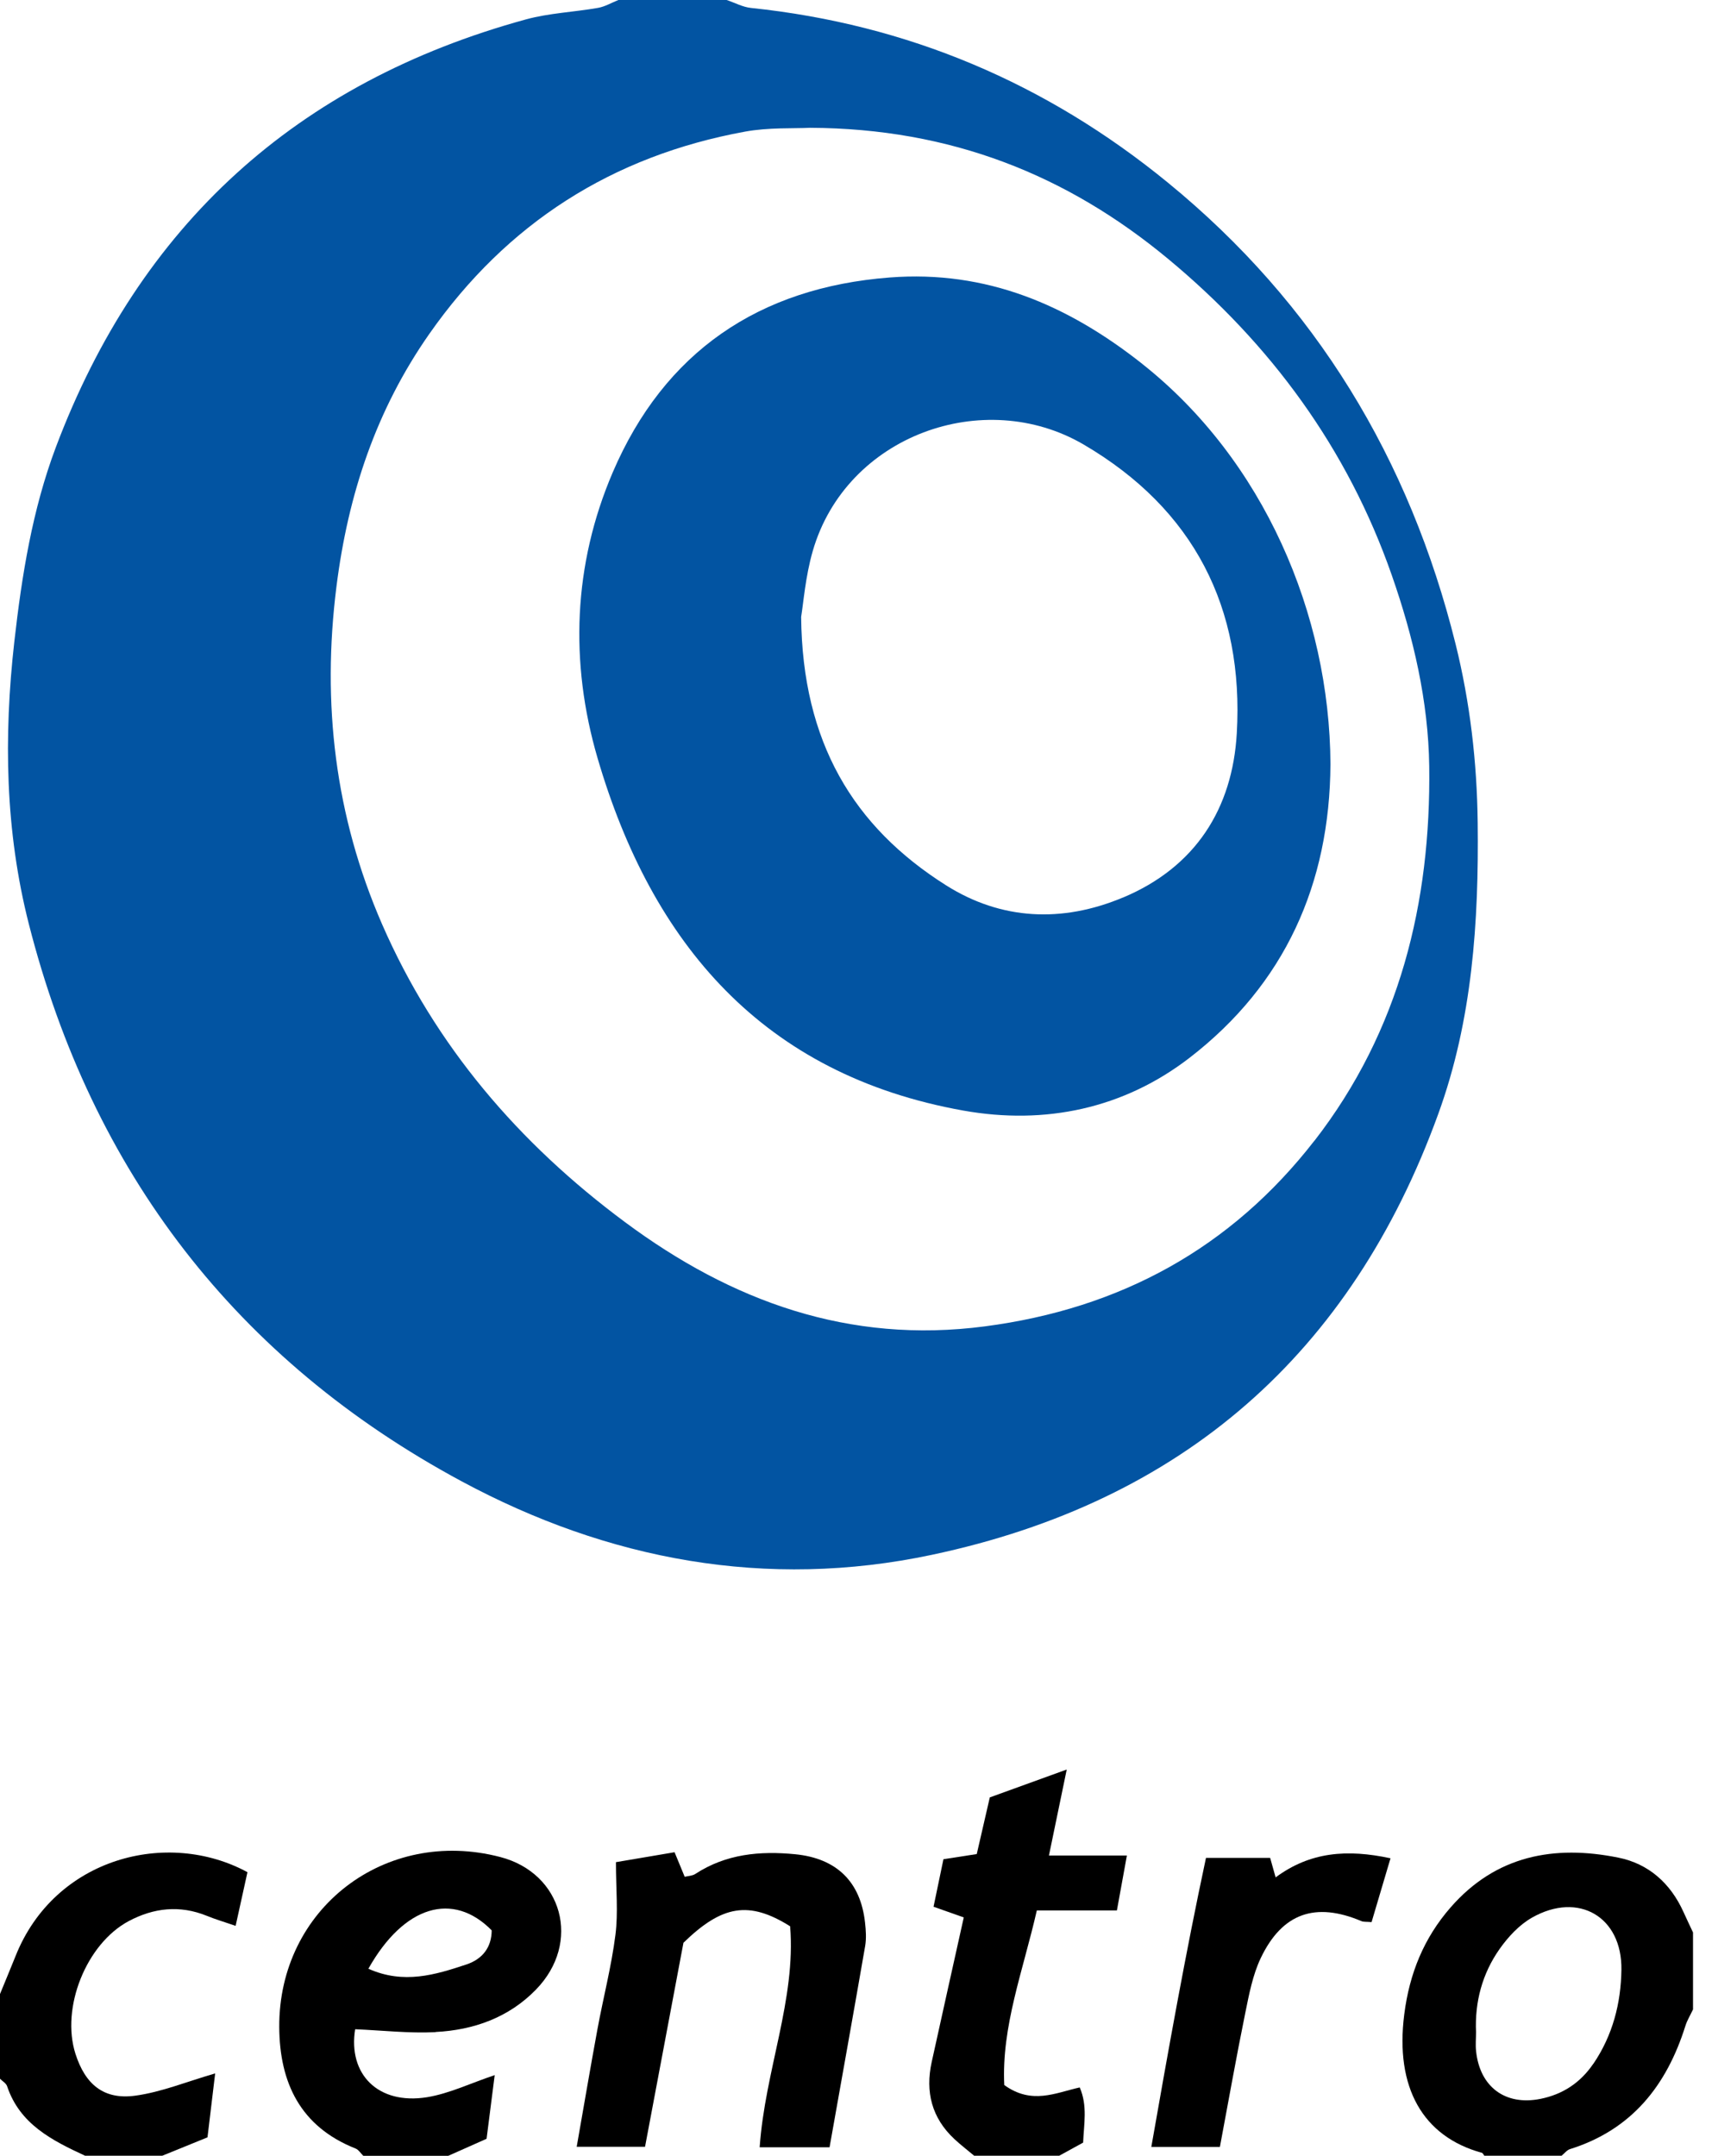
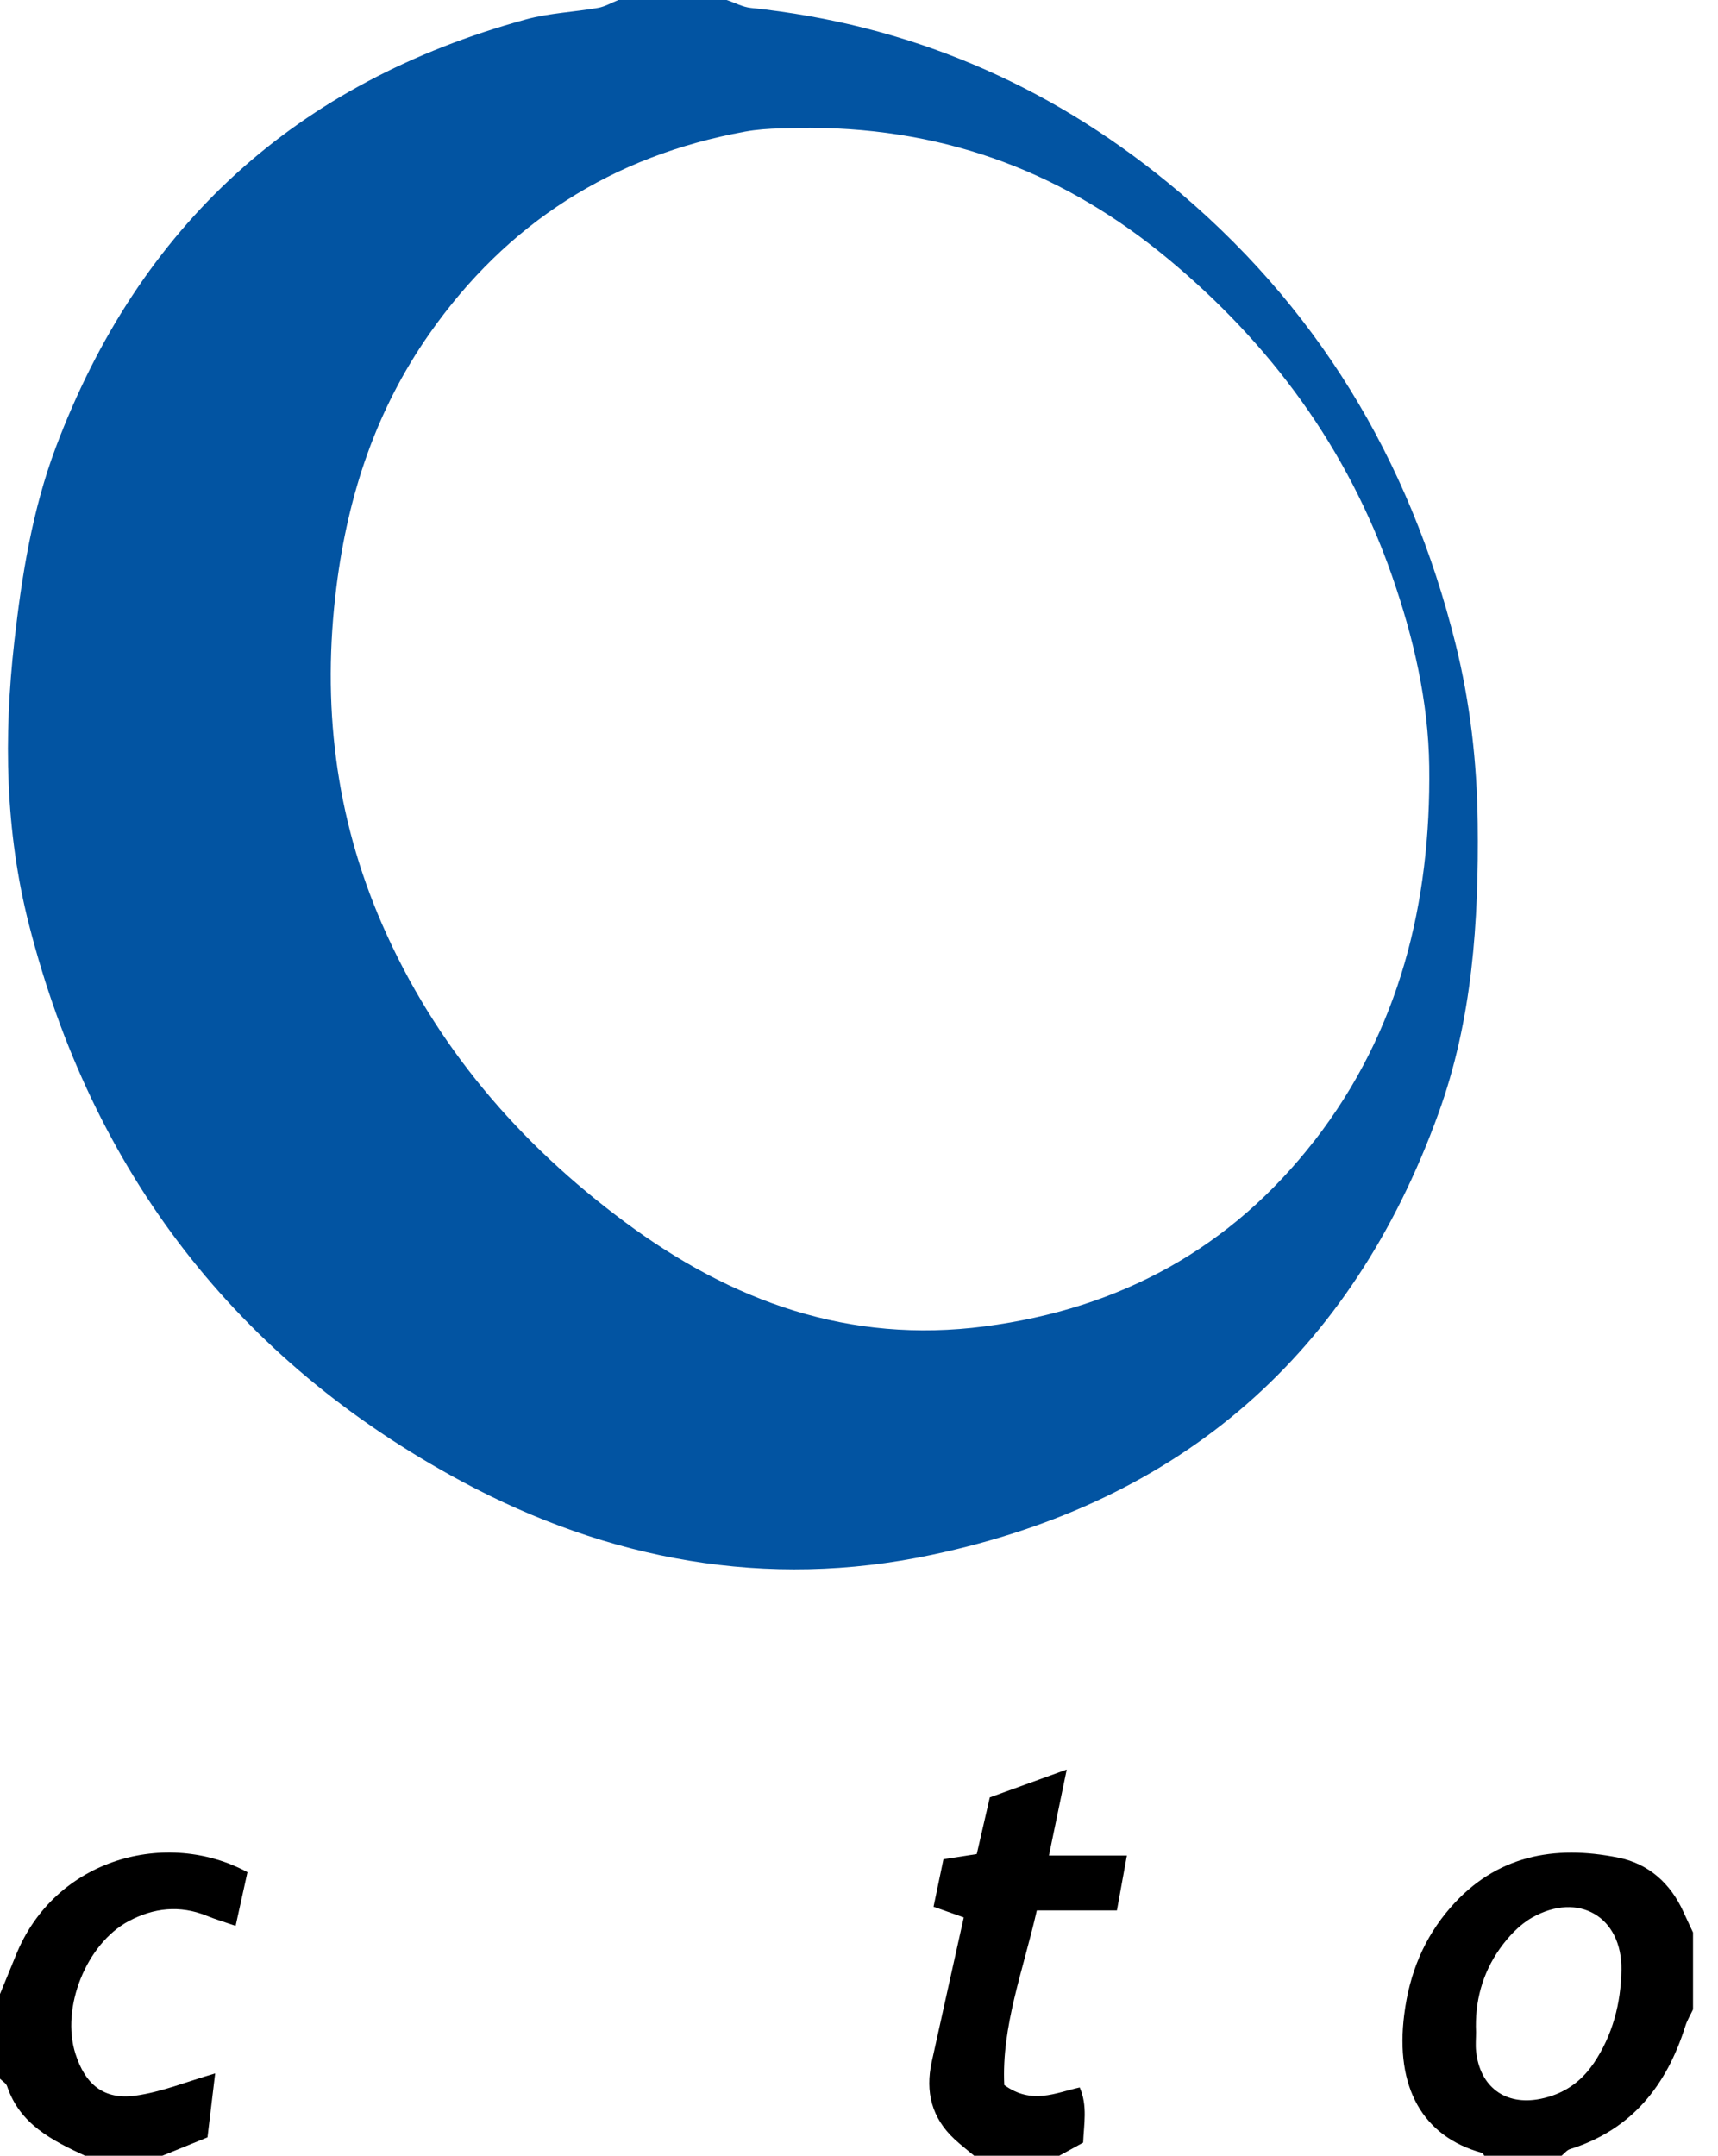
<svg xmlns="http://www.w3.org/2000/svg" width="59" height="74" viewBox="0 0 59 74" fill="none">
  <g clip-path="url(#clip0_96_81)">
    <path d="M33.454 74C33.228 73.809 32.992 73.63 32.777 73.429C31.996 72.702 31.773 71.806 31.996 70.786C32.352 69.161 32.718 67.535 33.098 65.82C32.771 65.704 32.466 65.596 32.06 65.453C32.177 64.892 32.288 64.356 32.4 63.822C32.83 63.756 33.169 63.703 33.544 63.645C33.698 62.984 33.844 62.353 33.992 61.7C34.85 61.391 35.66 61.097 36.634 60.743C36.419 61.782 36.236 62.662 36.023 63.695H38.7C38.572 64.388 38.477 64.927 38.357 65.58H35.607C35.134 67.652 34.391 69.562 34.489 71.574C35.434 72.255 36.236 71.846 37.08 71.656C37.356 72.287 37.221 72.927 37.197 73.55C36.894 73.714 36.634 73.857 36.377 74H33.456H33.454Z" fill="black" />
    <path d="M0 68.45C0.178 68.017 0.358 67.583 0.534 67.147C1.882 63.762 5.756 62.779 8.498 64.267C8.376 64.822 8.246 65.406 8.092 66.109C7.715 65.979 7.399 65.887 7.097 65.763C6.173 65.39 5.281 65.49 4.423 65.945C2.96 66.725 2.087 68.921 2.591 70.501C2.928 71.556 3.566 72.087 4.646 71.939C5.541 71.817 6.406 71.46 7.389 71.175C7.304 71.878 7.219 72.594 7.126 73.369C6.6 73.583 6.088 73.791 5.575 74H2.92C1.787 73.474 0.68 72.919 0.244 71.614C0.21 71.513 0.085 71.442 0 71.357C0 70.388 0 69.42 0 68.45Z" fill="black" />
-     <path d="M26.089 73.707C26.272 71.08 27.339 68.635 27.135 66.124C25.72 65.237 24.796 65.4 23.471 66.69C23.041 68.968 22.603 71.289 22.152 73.694H19.805C20.052 72.293 20.275 70.972 20.519 69.65C20.718 68.572 20.997 67.507 21.135 66.421C21.233 65.657 21.153 64.869 21.153 63.923C21.732 63.825 22.444 63.704 23.166 63.582C23.309 63.926 23.407 64.163 23.514 64.425C23.636 64.396 23.776 64.393 23.875 64.33C24.929 63.64 26.097 63.532 27.308 63.651C28.733 63.791 29.556 64.597 29.708 66.003C29.737 66.264 29.755 66.537 29.713 66.793C29.317 69.079 28.906 71.363 28.489 73.71H26.089V73.707Z" fill="black" />
-     <path d="M43.62 63.777C43.683 64.007 43.736 64.195 43.808 64.446C44.99 63.568 46.264 63.47 47.753 63.79C47.528 64.554 47.313 65.275 47.103 65.981C46.92 65.965 46.827 65.978 46.755 65.947C45.178 65.281 44.036 65.667 43.298 67.213C43.02 67.797 42.895 68.463 42.765 69.102C42.459 70.603 42.191 72.113 41.894 73.698H39.539C40.126 70.358 40.712 67.067 41.416 63.777H43.62Z" fill="black" />
-     <path d="M50.747 28.239C50.723 26.162 50.487 24.119 49.988 22.108C48.411 15.765 45.193 10.423 40.098 6.261C35.933 2.857 31.167 0.833 25.788 0.272C25.504 0.243 25.233 0.092 24.954 0H21.238C21.004 0.092 20.781 0.227 20.539 0.27C19.716 0.415 18.864 0.447 18.062 0.666C10.175 2.825 4.788 7.738 1.918 15.352C1.111 17.496 0.75 19.745 0.492 22.026C0.123 25.295 0.179 28.532 0.989 31.714C3.158 40.224 8.114 46.689 15.856 50.851C20.874 53.55 26.317 54.578 32.001 53.373C40.605 51.552 46.406 46.472 49.393 38.239C50.567 35.01 50.787 31.64 50.747 28.236V28.239ZM45.14 39.157C42.275 42.846 38.473 44.923 33.819 45.531C29.155 46.142 25.124 44.67 21.461 41.95C17.818 39.246 14.943 35.901 13.121 31.725C11.505 28.014 11.048 24.153 11.555 20.133C11.953 16.975 12.915 14.071 14.749 11.454C17.407 7.662 21.025 5.352 25.584 4.519C26.401 4.369 27.256 4.416 27.811 4.387C32.664 4.406 36.65 6.015 40.111 8.883C43.637 11.806 46.276 15.392 47.797 19.745C48.541 21.872 49.053 24.074 49.083 26.307C49.144 30.98 48.071 35.383 45.143 39.157H45.14Z" fill="#0254A2" />
-     <path d="M14.956 69.753C16.264 69.687 17.472 69.259 18.407 68.297C19.976 66.685 19.323 64.303 17.178 63.746C13.227 62.715 9.569 65.519 9.59 69.584C9.601 71.492 10.312 73.001 12.213 73.754C12.316 73.796 12.388 73.918 12.476 74.003H15.396C15.824 73.812 16.248 73.622 16.71 73.419C16.806 72.665 16.899 71.939 16.989 71.233C16.156 71.513 15.428 71.867 14.664 71.992C12.983 72.261 11.947 71.201 12.197 69.658C13.124 69.698 14.045 69.803 14.958 69.758L14.956 69.753ZM16.886 66.262C16.883 66.854 16.564 67.25 16.023 67.433C14.95 67.789 13.867 68.125 12.651 67.581C13.878 65.403 15.561 64.919 16.886 66.264V66.262Z" fill="black" />
+     <path d="M50.747 28.239C50.723 26.162 50.487 24.119 49.988 22.108C48.411 15.765 45.193 10.423 40.098 6.261C35.933 2.857 31.167 0.833 25.788 0.272C25.504 0.243 25.233 0.092 24.954 0H21.238C21.004 0.092 20.781 0.227 20.539 0.27C19.716 0.415 18.864 0.447 18.062 0.666C10.175 2.825 4.788 7.738 1.918 15.352C1.111 17.496 0.75 19.745 0.492 22.026C0.123 25.295 0.179 28.532 0.989 31.714C3.158 40.224 8.114 46.689 15.856 50.851C20.874 53.55 26.317 54.578 32.001 53.373C40.605 51.552 46.406 46.472 49.393 38.239C50.567 35.01 50.787 31.64 50.747 28.236V28.239M45.14 39.157C42.275 42.846 38.473 44.923 33.819 45.531C29.155 46.142 25.124 44.67 21.461 41.95C17.818 39.246 14.943 35.901 13.121 31.725C11.505 28.014 11.048 24.153 11.555 20.133C11.953 16.975 12.915 14.071 14.749 11.454C17.407 7.662 21.025 5.352 25.584 4.519C26.401 4.369 27.256 4.416 27.811 4.387C32.664 4.406 36.65 6.015 40.111 8.883C43.637 11.806 46.276 15.392 47.797 19.745C48.541 21.872 49.053 24.074 49.083 26.307C49.144 30.98 48.071 35.383 45.143 39.157H45.14Z" fill="#0254A2" />
    <path d="M57.815 65.635C57.372 64.652 56.618 63.975 55.575 63.767C53.374 63.323 51.374 63.693 49.819 65.474C48.897 66.528 48.404 67.747 48.226 69.142C47.902 71.658 48.863 73.344 50.891 73.9C50.926 73.91 50.947 73.966 50.974 74H53.629C53.724 73.923 53.809 73.807 53.918 73.773C56.042 73.107 57.237 71.587 57.879 69.547C57.94 69.349 58.054 69.169 58.142 68.978V66.336C58.033 66.103 57.922 65.871 57.815 65.635ZM54.717 70.844C54.271 71.5 53.663 71.896 52.901 72.049C51.693 72.29 50.822 71.637 50.692 70.413C50.668 70.197 50.69 69.975 50.69 69.758C50.644 68.719 50.905 67.749 51.499 66.904C51.794 66.486 52.176 66.074 52.614 65.826C54.21 64.922 55.71 65.799 55.683 67.617C55.667 68.767 55.383 69.867 54.72 70.844H54.717Z" fill="black" />
-     <path d="M39.221 12.485C36.659 10.463 33.869 9.271 30.558 9.525C26.055 9.871 22.814 12.086 21.043 16.214C19.684 19.385 19.559 22.739 20.523 26.029C22.389 32.399 26.207 36.894 33.083 38.123C35.895 38.625 38.592 38.054 40.854 36.31C44.125 33.786 45.667 30.345 45.691 26.233C45.665 21.079 43.395 15.783 39.219 12.485H39.221ZM38.563 30.81C36.479 31.683 34.387 31.587 32.494 30.393C29.302 28.379 27.555 25.474 27.513 21.177C27.59 20.717 27.659 19.79 27.911 18.918C29.058 14.943 33.792 13.254 37.219 15.262C41.005 17.48 42.723 20.873 42.474 25.173C42.325 27.753 41.061 29.767 38.56 30.813L38.563 30.81Z" fill="#0254A2" />
  </g>
  <defs>
    <clipPath id="clip0_96_81">
      <rect width="58.143" height="74" fill="white" />
    </clipPath>
  </defs>
</svg>